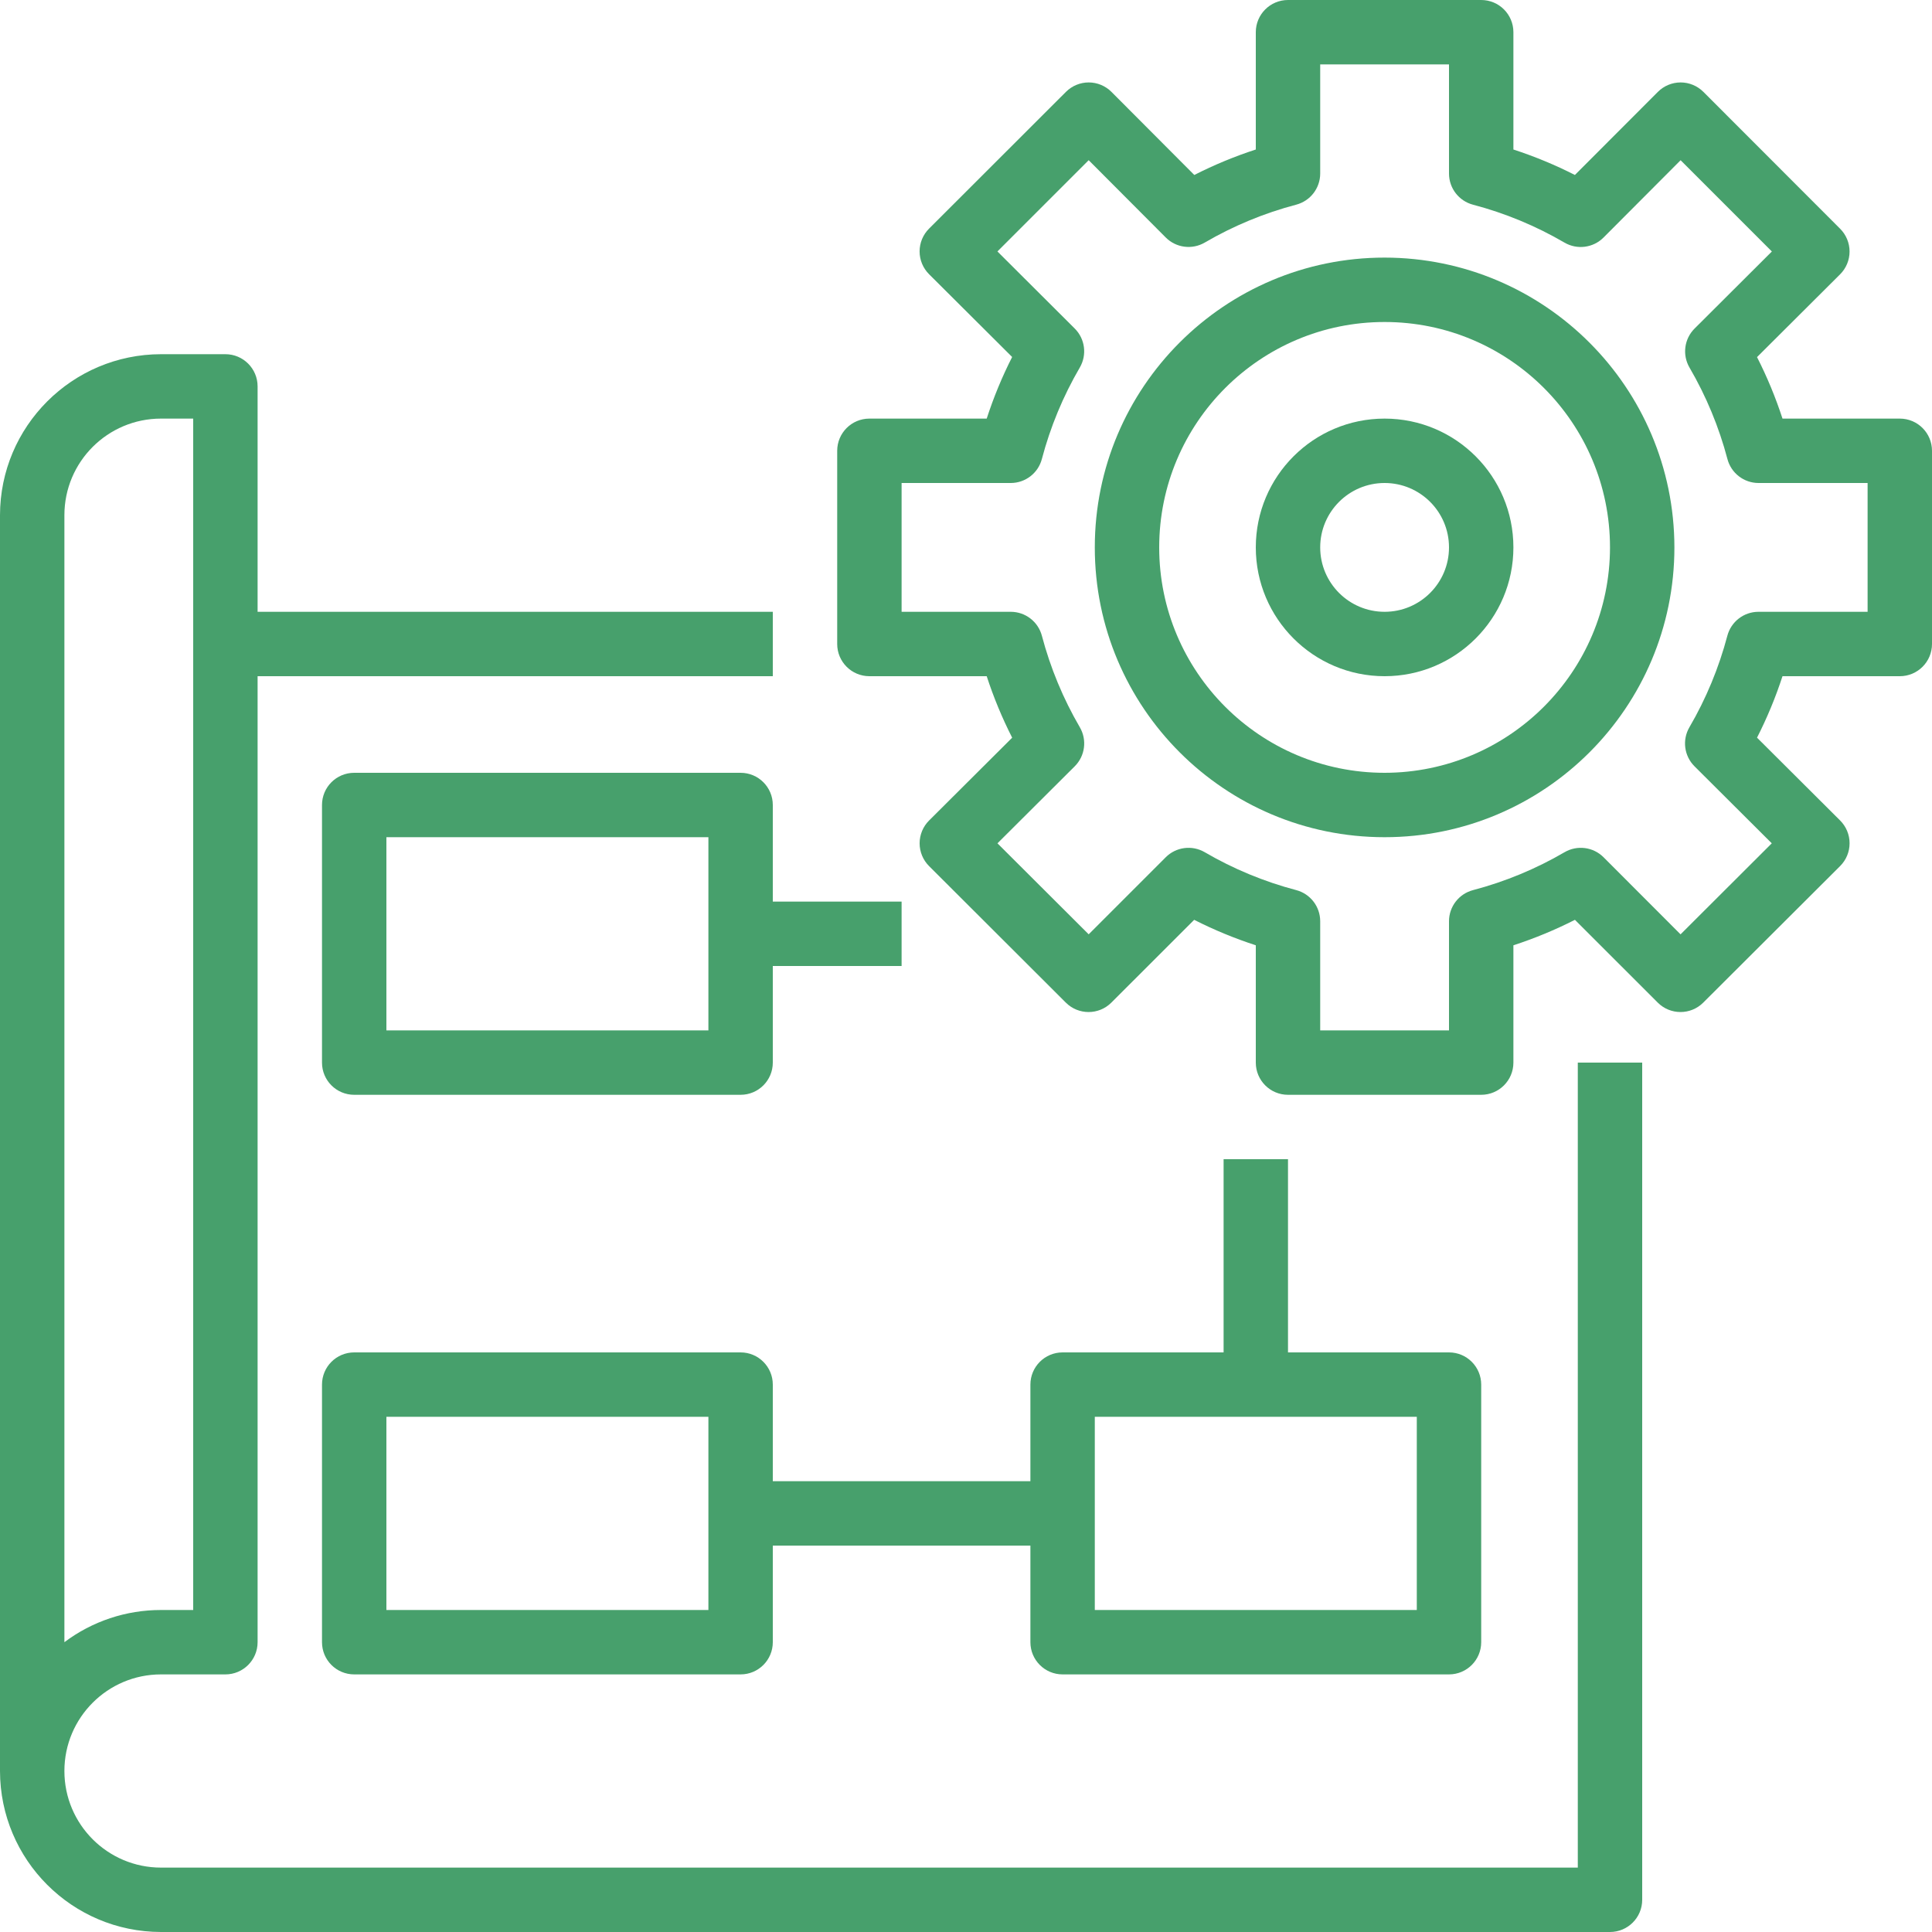
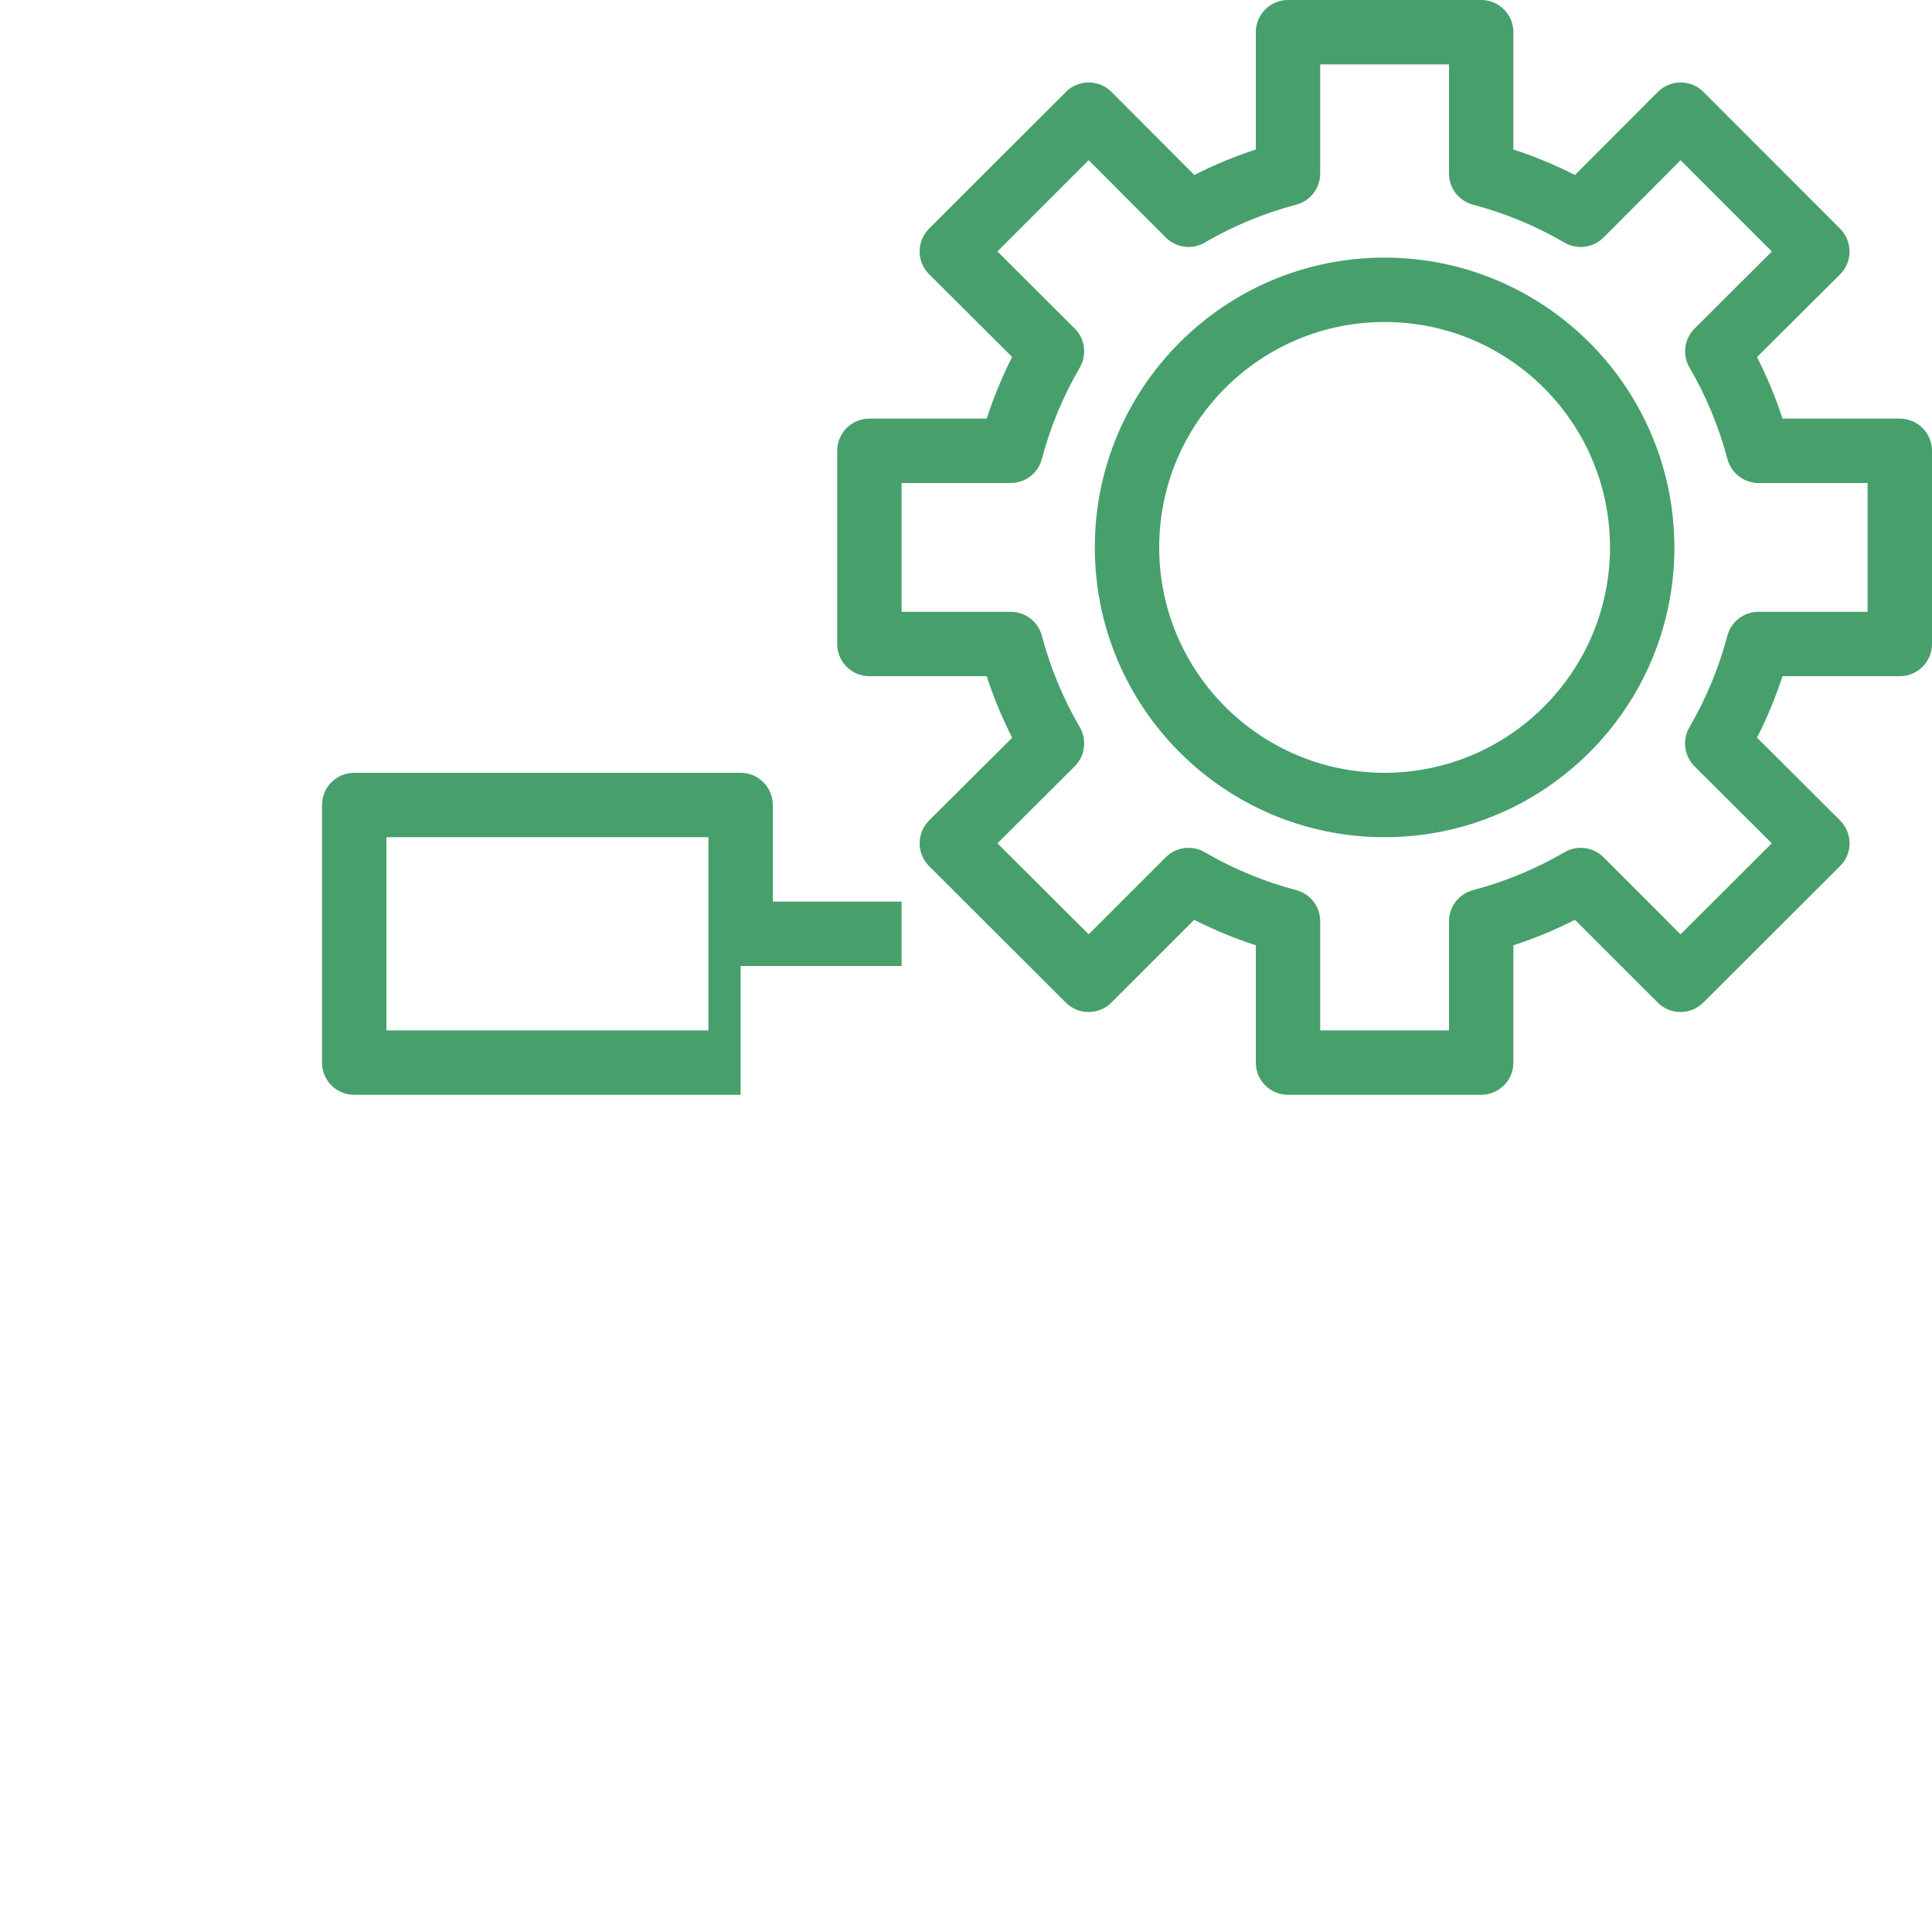
<svg xmlns="http://www.w3.org/2000/svg" width="120" height="120" viewBox="0 0 120 120" fill="none">
  <g clip-path="url(#clip0)">
-     <path d="M10 120H100C101.105 120 102 119.105 102 118V66H98V116H10C6.687 116 4 113.313 4 110C4 106.687 6.687 104 10 104H14C15.104 104 16 103.104 16 102V42H48V38H16V24C16 22.895 15.104 22 14 22H10C4.479 22.007 0.007 26.48 0 32V110C0.007 115.521 4.479 119.993 10 120ZM4 40V32C4 28.686 6.687 26 10 26H12V100H10C7.836 99.997 5.729 100.699 4 102V40Z" fill="#47A06C" />
-     <path d="M46 48H22C20.895 48 20 48.895 20 50V66C20 67.105 20.895 68 22 68H46C47.105 68 48 67.105 48 66V60H56V56H48V50C48 48.895 47.105 48 46 48ZM44 64H24V52H44V64Z" fill="#47A06C" />
-     <path d="M66 104H90C91.105 104 92 103.105 92 102V86C92 84.895 91.105 84 90 84H80V72H76V84H66C64.895 84 64 84.895 64 86V92H48V86C48 84.895 47.105 84 46 84H22C20.895 84 20 84.895 20 86V102C20 103.105 20.895 104 22 104H46C47.105 104 48 103.105 48 102V96H64V102C64 103.105 64.895 104 66 104ZM68 88H88V100H68V88ZM44 100H24V88H44V100Z" fill="#47A06C" />
+     <path d="M46 48H22C20.895 48 20 48.895 20 50V66C20 67.105 20.895 68 22 68H46V60H56V56H48V50C48 48.895 47.105 48 46 48ZM44 64H24V52H44V64Z" fill="#47A06C" />
    <path d="M86 16C76.059 16 68 24.059 68 34C68 43.941 76.059 52 86 52C95.941 52 104 43.941 104 34C103.989 24.064 95.936 16.011 86 16ZM86 48C78.268 48 72 41.732 72 34C72 26.268 78.268 20 86 20C93.732 20 100 26.268 100 34C99.991 41.728 93.728 47.991 86 48Z" fill="#47A06C" />
    <path d="M118 42C119.105 42 120 41.105 120 40V28C120 26.895 119.105 26 118 26H110.714C110.287 24.688 109.758 23.41 109.132 22.18L114.292 17.038C114.668 16.663 114.88 16.153 114.88 15.622C114.88 15.091 114.668 14.581 114.292 14.206L105.8 5.706C105.425 5.331 104.916 5.12 104.386 5.12C103.855 5.121 103.347 5.332 102.972 5.708L97.82 10.868C96.59 10.242 95.312 9.714 94 9.286V2C94 0.895 93.105 -1.52588e-05 92 -1.52588e-05H80C78.895 -1.52588e-05 78 0.895 78 2V9.286C76.688 9.714 75.41 10.242 74.18 10.868L69.036 5.708C68.661 5.332 68.152 5.121 67.622 5.12C67.092 5.12 66.583 5.331 66.208 5.706L57.706 14.2C57.33 14.575 57.118 15.085 57.118 15.616C57.118 16.147 57.33 16.657 57.706 17.032L62.866 22.174C62.24 23.406 61.712 24.686 61.286 26H54C52.895 26 52 26.895 52 28V40C52 41.105 52.895 42 54 42H61.286C61.713 43.312 62.242 44.59 62.868 45.82L57.708 50.962C57.331 51.337 57.119 51.848 57.119 52.379C57.119 52.911 57.331 53.421 57.708 53.796L66.2 62.274C66.981 63.055 68.247 63.055 69.028 62.274L74.172 57.132C75.405 57.758 76.686 58.286 78 58.714V66C78 67.105 78.895 68 80 68H92C93.105 68 94 67.105 94 66V58.714C95.314 58.286 96.591 57.758 97.822 57.132L102.966 62.274C103.747 63.054 105.011 63.054 105.792 62.274L114.292 53.794C114.669 53.419 114.881 52.909 114.881 52.377C114.881 51.845 114.669 51.335 114.292 50.96L109.132 45.818C109.758 44.589 110.287 43.312 110.714 42H118ZM107.288 39.49C106.762 41.481 105.97 43.393 104.932 45.172C104.474 45.958 104.604 46.954 105.248 47.596L110.048 52.38L104.382 58.034L99.6 53.246C98.958 52.603 97.963 52.475 97.178 52.932C95.399 53.97 93.487 54.762 91.496 55.286C90.615 55.516 90.001 56.31 90 57.22V64H82V57.22C82 56.312 81.388 55.518 80.51 55.286C78.519 54.762 76.606 53.97 74.828 52.932C74.043 52.475 73.048 52.603 72.406 53.246L67.62 58.032L61.954 52.38L66.754 47.596C67.398 46.954 67.528 45.958 67.07 45.172C66.032 43.393 65.24 41.481 64.714 39.49C64.482 38.612 63.688 38 62.78 38H56V30H62.78C63.688 29.999 64.481 29.388 64.712 28.51C65.238 26.518 66.03 24.607 67.068 22.828C67.526 22.042 67.397 21.046 66.752 20.404L61.952 15.618L67.62 9.95L72.406 14.75C73.048 15.395 74.044 15.524 74.83 15.066C76.608 14.028 78.52 13.236 80.512 12.712C81.389 12.479 81.999 11.687 82 10.78V4H90V10.78C90 11.688 90.612 12.482 91.49 12.714C93.481 13.238 95.394 14.03 97.172 15.068C97.959 15.528 98.957 15.398 99.6 14.752L104.386 9.952L110.054 15.62L105.254 20.406C104.609 21.048 104.48 22.044 104.938 22.83C105.976 24.609 106.768 26.52 107.294 28.512C107.525 29.387 108.315 29.997 109.22 30H116V38H109.22C108.313 38.001 107.52 38.612 107.288 39.49Z" fill="#47A06C" />
-     <path d="M86 26C81.582 26 78 29.582 78 34C78 38.418 81.582 42 86 42C90.418 42 94 38.418 94 34C94 29.582 90.418 26 86 26ZM86 38C83.791 38 82 36.209 82 34C82 31.791 83.791 30 86 30C88.209 30 90 31.791 90 34C90 36.209 88.209 38 86 38Z" fill="#47A06C" />
  </g>
  <defs>
    <clipPath id="clip0">
      <rect width="120" height="120" fill="white" />
    </clipPath>
  </defs>
</svg>